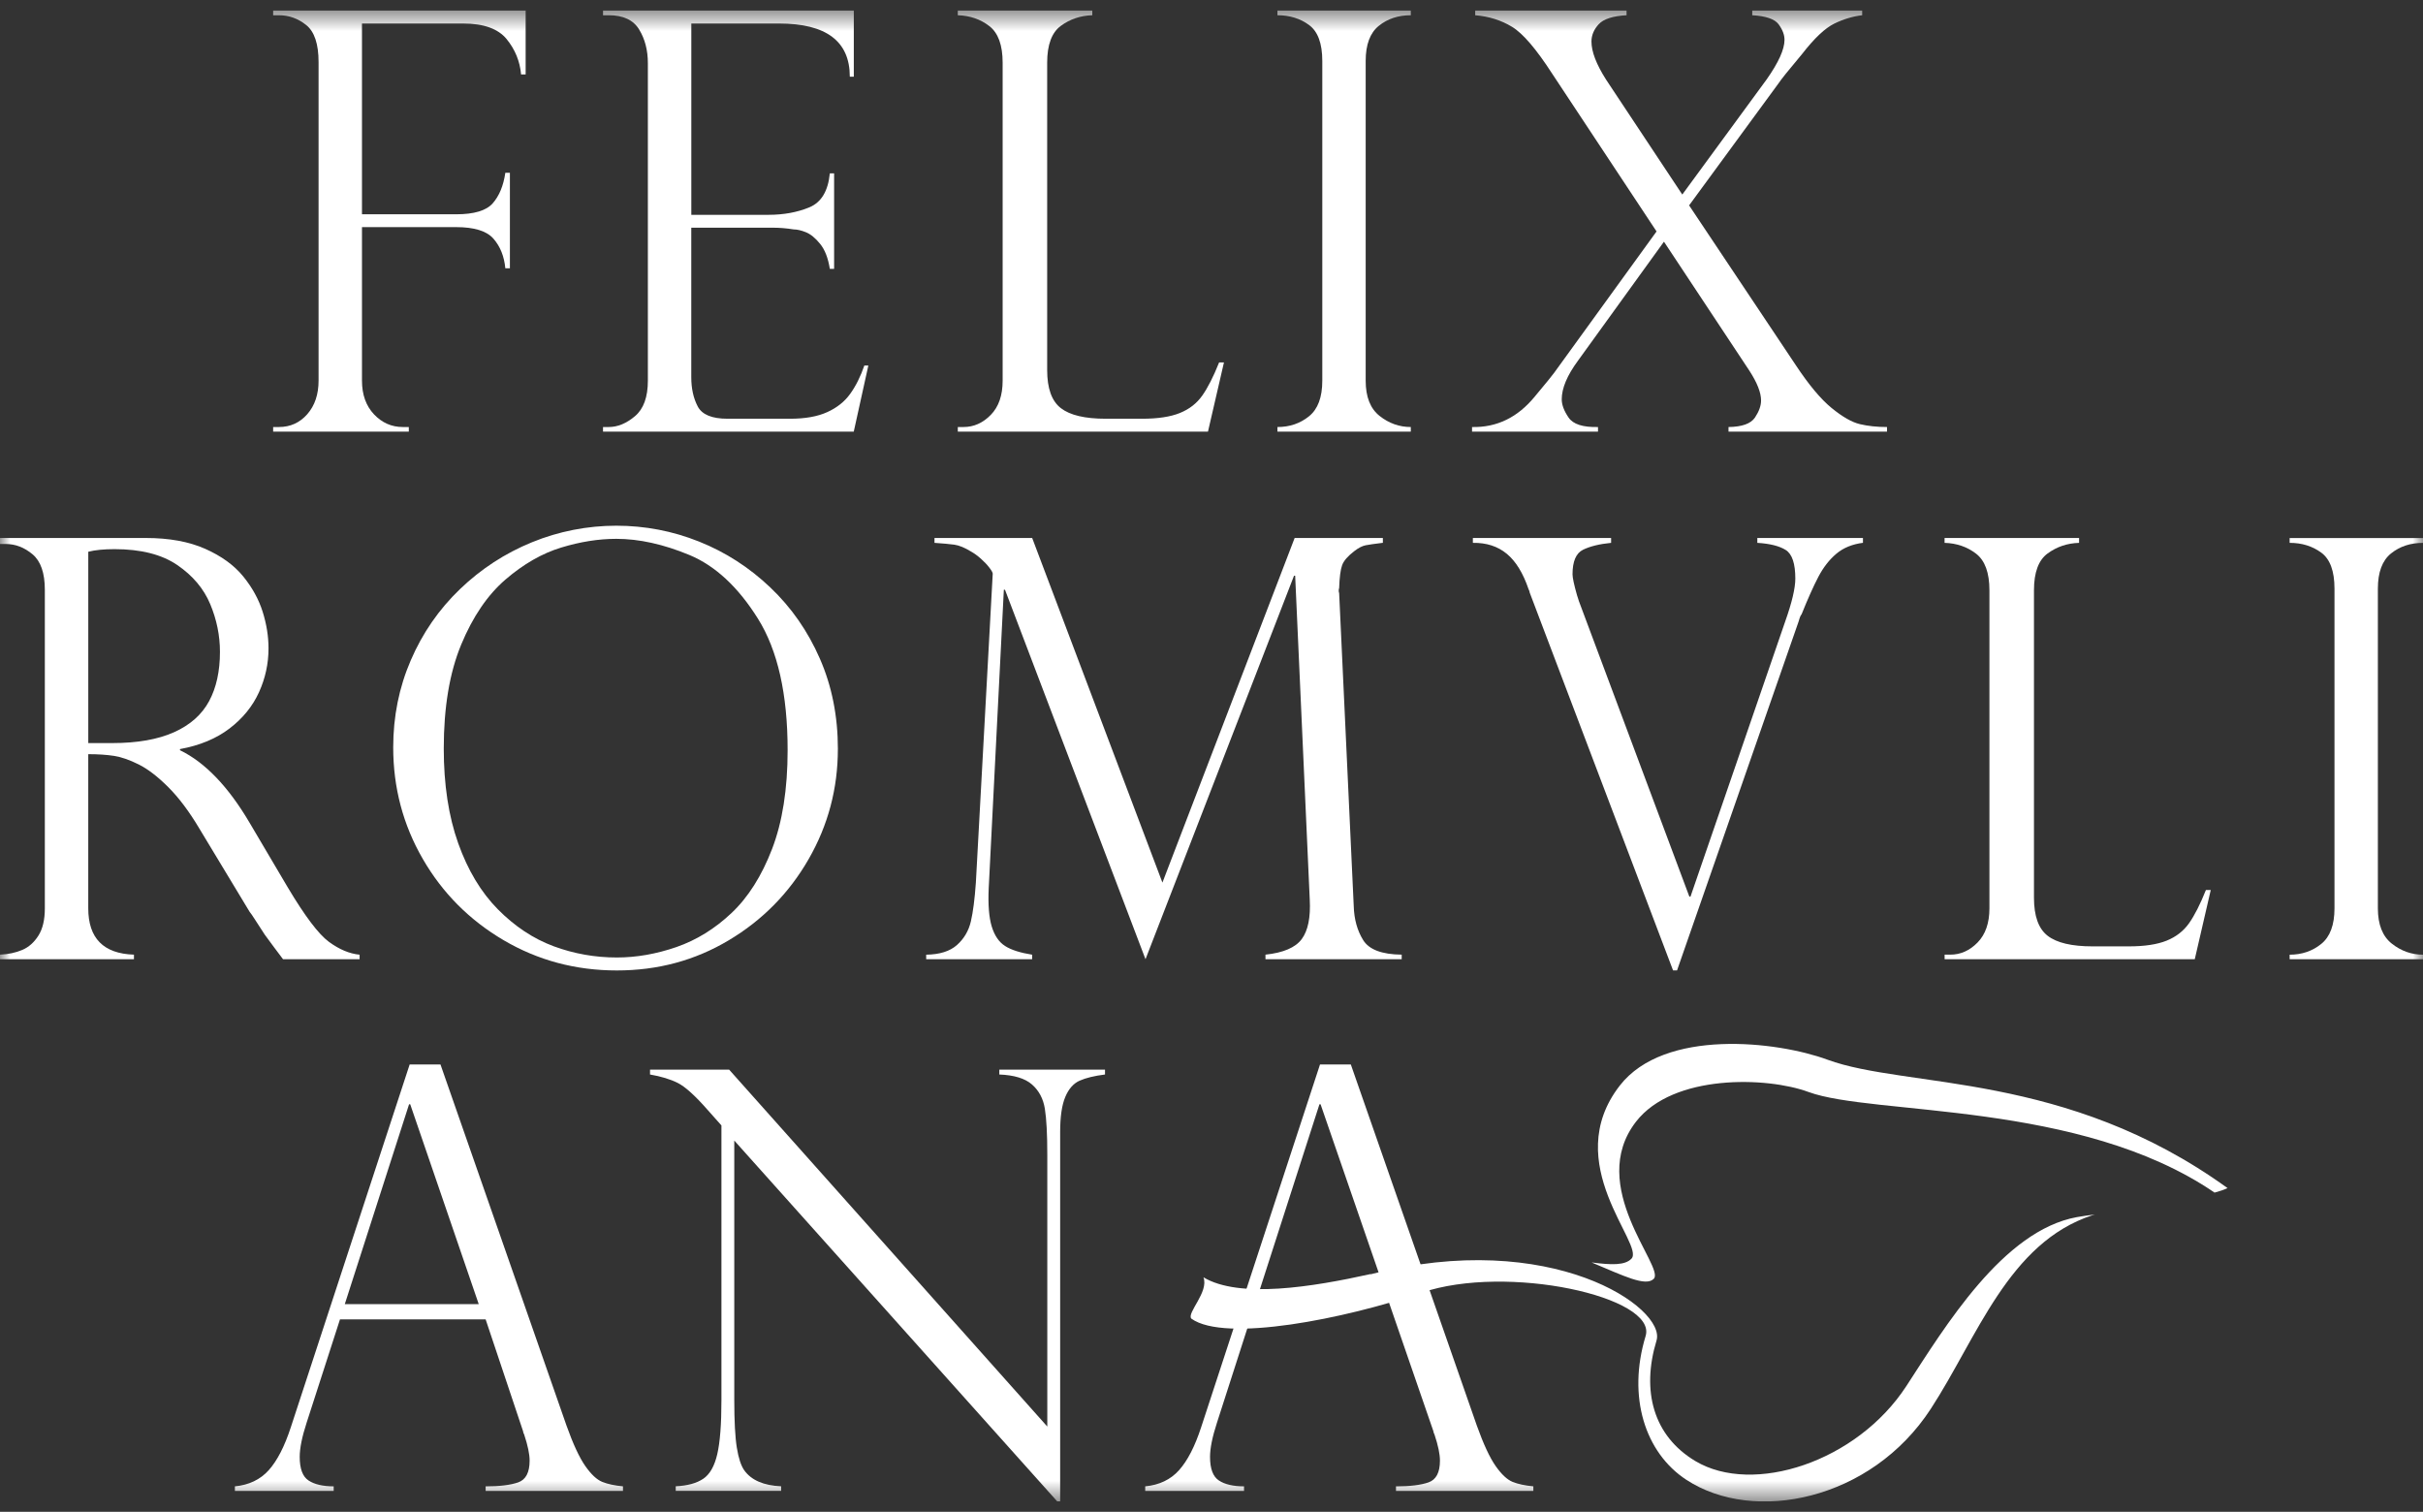
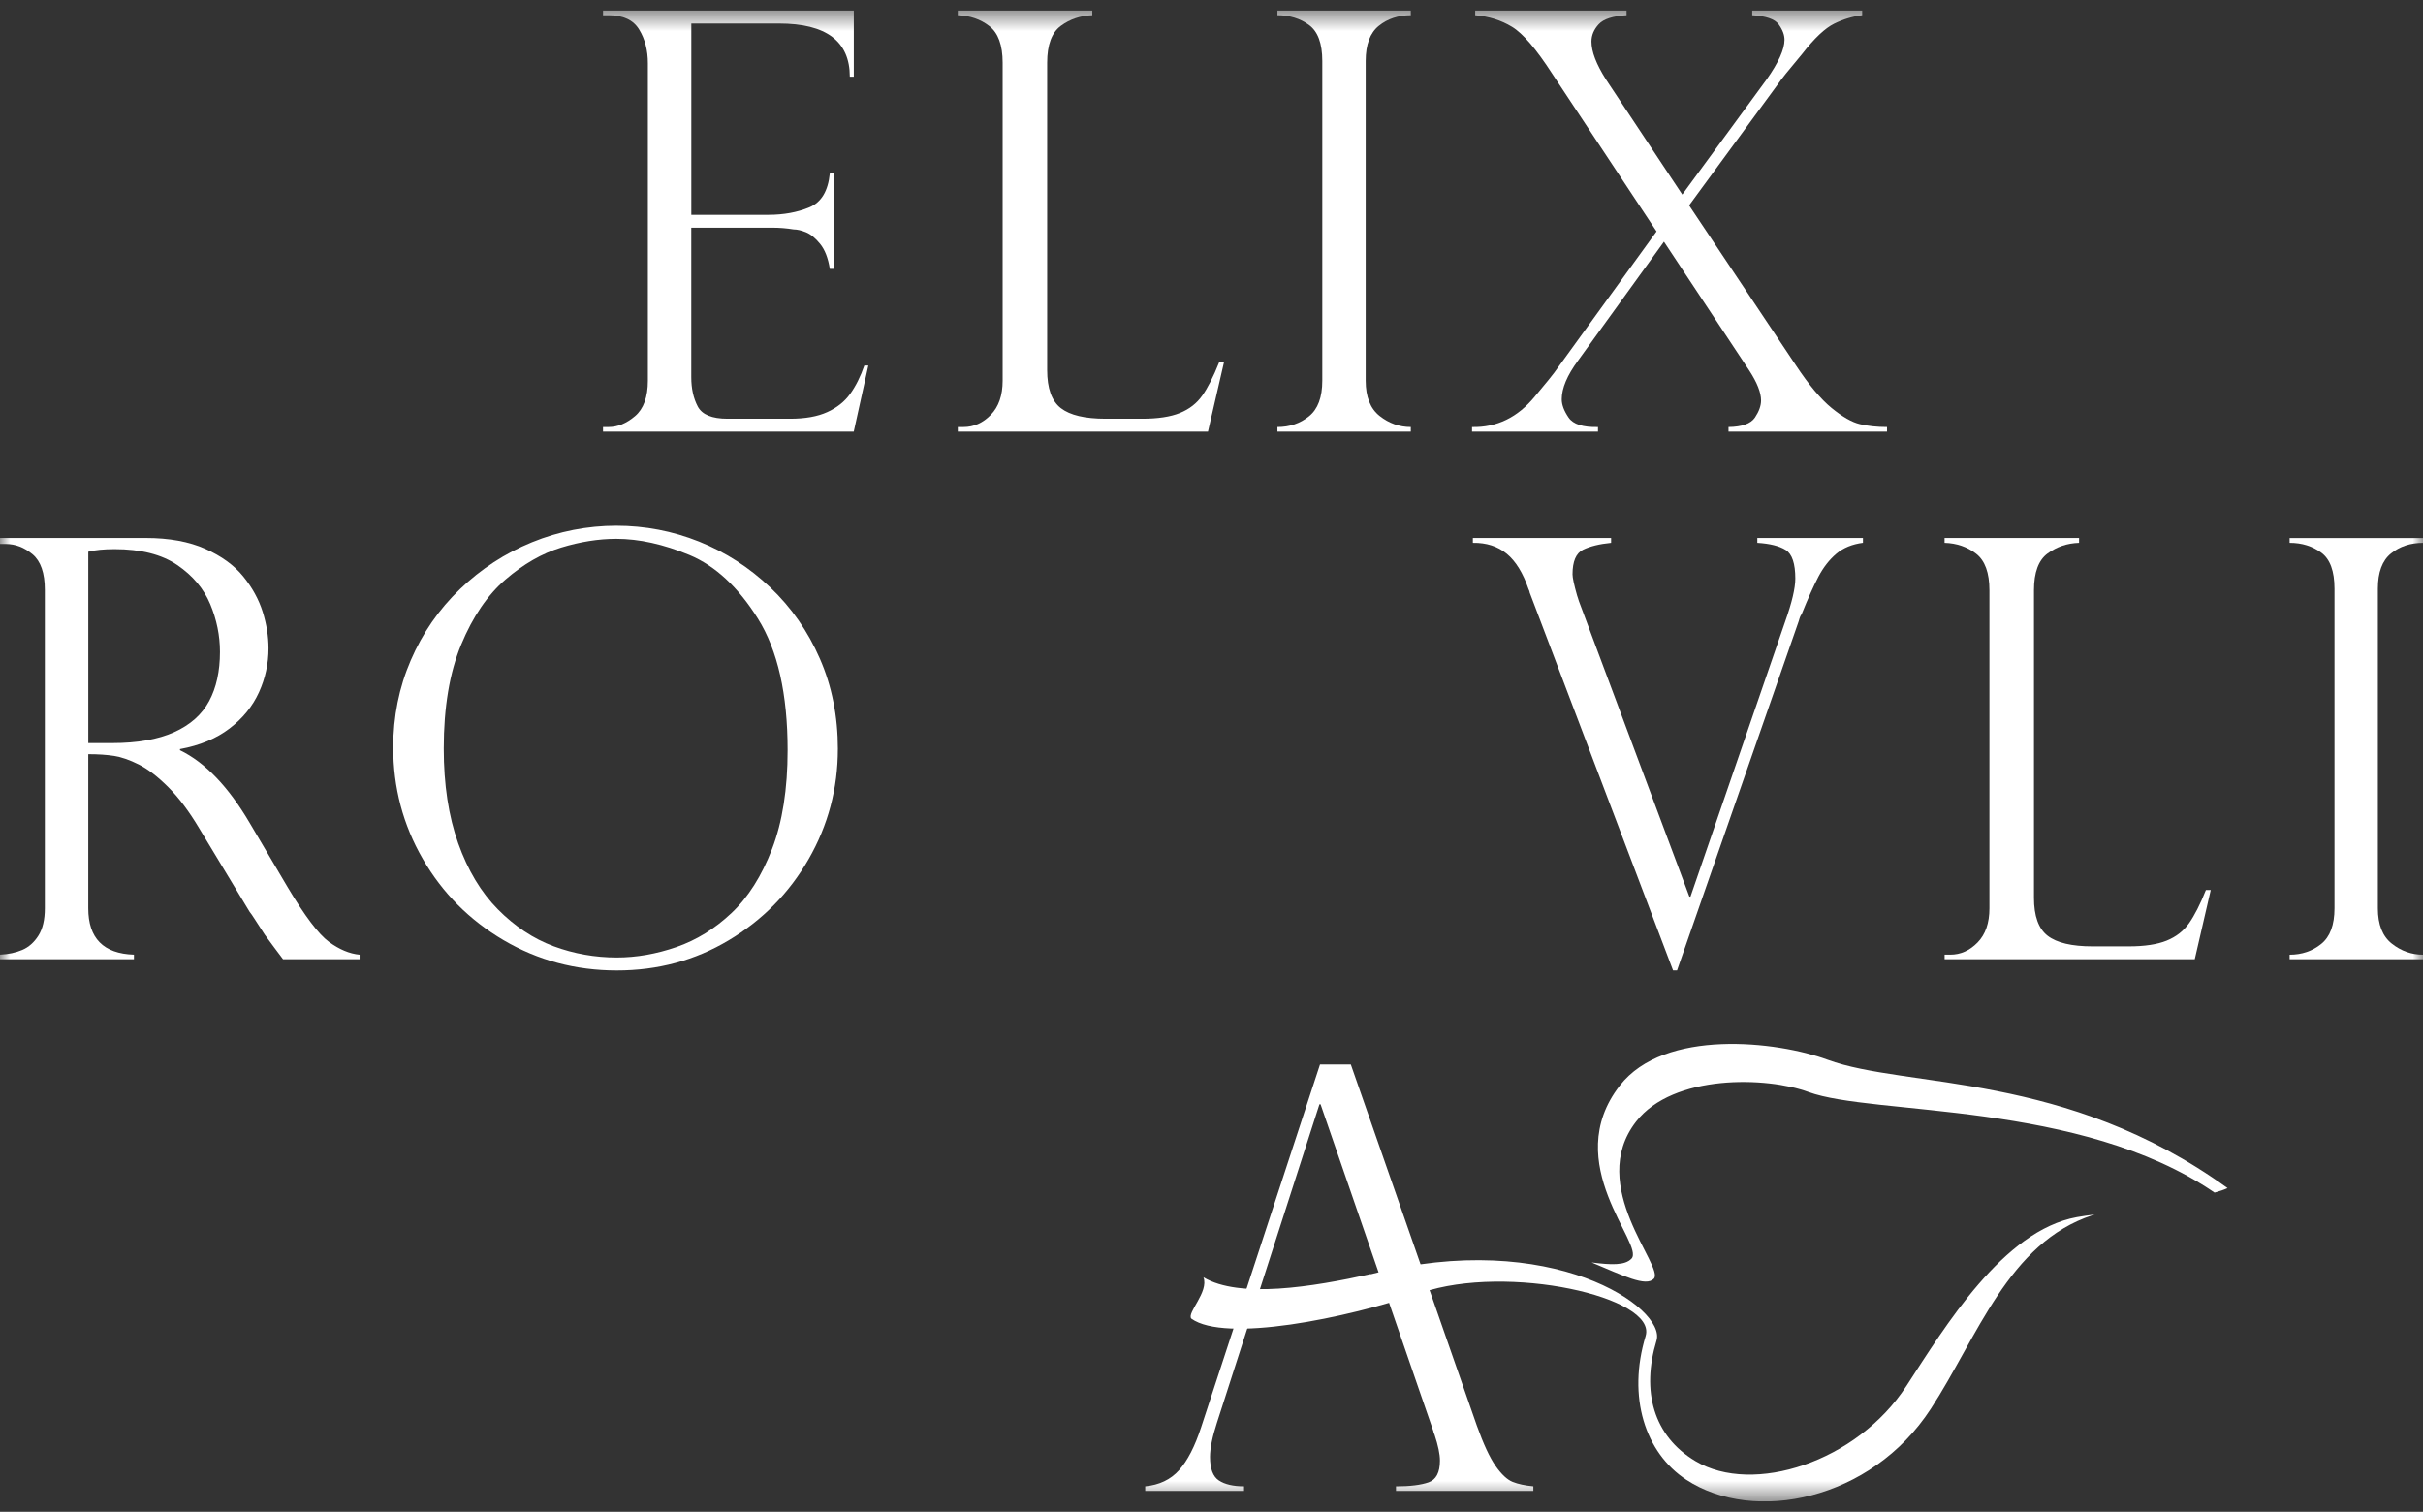
<svg xmlns="http://www.w3.org/2000/svg" width="117" height="73" viewBox="0 0 117 73" fill="none">
  <rect x="0" y="0" width="117" height="73" fill="#333333" stroke="none" />
  <g clip-path="url(#clip0_97_4194)">
    <mask id="mask0_97_4194" style="mask-type:luminance" maskUnits="userSpaceOnUse" x="0" y="0" width="117" height="73">
      <path d="M117 0.5H0V72.5H117V0.5Z" fill="white" />
    </mask>
    <g mask="url(#mask0_97_4194)">
      <path d="M74.041 71.989V71.769C73.636 71.732 73.303 71.66 73.041 71.555C72.779 71.449 72.505 71.194 72.22 70.788C71.936 70.383 71.632 69.73 71.309 68.827L65.228 51.4H63.739L58.002 68.91C57.699 69.841 57.342 70.533 56.933 70.989C56.525 71.445 55.98 71.705 55.299 71.77V71.991H60.071V71.77C59.546 71.77 59.142 71.675 58.857 71.487C58.572 71.299 58.429 70.918 58.429 70.348C58.429 69.933 58.539 69.386 58.761 68.705L63.712 53.322H63.767L69.214 69.106C69.214 69.143 69.232 69.198 69.269 69.271C69.444 69.796 69.531 70.215 69.531 70.528C69.531 71.099 69.347 71.449 68.98 71.578C68.612 71.706 68.089 71.771 67.408 71.771V71.992H74.041V71.989Z" fill="white" />
      <path d="M8.406 35.355C7.629 35.704 6.633 35.88 5.421 35.88H4.263V26.641C4.594 26.557 5.017 26.516 5.532 26.516C6.801 26.516 7.809 26.771 8.56 27.283C9.308 27.794 9.84 28.425 10.153 29.175C10.465 29.924 10.621 30.691 10.621 31.474C10.621 32.413 10.446 33.207 10.097 33.856C9.747 34.506 9.184 35.005 8.407 35.355M17.364 46.318V46.098C16.876 46.051 16.383 45.844 15.882 45.477C15.382 45.109 14.718 44.229 13.89 42.839L12.055 39.732C11.026 37.983 9.903 36.813 8.691 36.225V36.17C9.647 35.996 10.445 35.663 11.084 35.175C11.723 34.687 12.196 34.105 12.505 33.428C12.812 32.751 12.966 32.045 12.966 31.308C12.966 30.728 12.872 30.14 12.684 29.541C12.495 28.943 12.184 28.374 11.746 27.835C11.309 27.297 10.699 26.852 9.912 26.502C9.126 26.152 8.168 25.977 7.037 25.977H0V26.267H0.275C0.745 26.267 1.176 26.433 1.571 26.764C1.966 27.095 2.165 27.666 2.165 28.476V43.859C2.165 44.411 2.062 44.851 1.854 45.178C1.647 45.505 1.388 45.735 1.075 45.868C0.762 46.001 0.403 46.078 -0.001 46.096V46.317H6.468V46.096C4.998 46.05 4.262 45.304 4.262 43.859V36.416C4.74 36.416 5.156 36.444 5.51 36.499C5.863 36.554 6.261 36.693 6.702 36.914C7.144 37.135 7.619 37.501 8.13 38.012C8.64 38.523 9.139 39.188 9.626 40.007L12.052 44.025C12.089 44.062 12.198 44.22 12.377 44.502C12.556 44.782 12.691 44.991 12.784 45.13C12.941 45.342 13.088 45.542 13.226 45.73C13.364 45.918 13.511 46.115 13.667 46.317H17.363L17.364 46.318Z" fill="white" />
      <path d="M38.032 36.223C38.032 38.101 37.781 39.693 37.281 40.994C36.779 42.297 36.127 43.329 35.322 44.087C34.517 44.847 33.63 45.394 32.66 45.73C31.69 46.065 30.732 46.233 29.785 46.233C28.727 46.233 27.709 46.052 26.73 45.689C25.752 45.325 24.855 44.731 24.041 43.907C23.227 43.084 22.589 42.02 22.125 40.717C21.661 39.414 21.428 37.889 21.428 36.14C21.428 34.151 21.709 32.48 22.269 31.127C22.83 29.773 23.545 28.725 24.413 27.979C25.282 27.233 26.176 26.72 27.096 26.44C28.015 26.16 28.902 26.018 29.758 26.018C30.86 26.018 32.038 26.279 33.289 26.798C34.538 27.318 35.642 28.343 36.598 29.871C37.554 31.399 38.032 33.517 38.032 36.223ZM40.459 36.168C40.459 34.585 40.17 33.13 39.59 31.805C39.011 30.479 38.214 29.333 37.197 28.367C36.182 27.4 35.034 26.662 33.757 26.151C32.479 25.64 31.145 25.384 29.758 25.384C28.37 25.384 26.984 25.652 25.683 26.185C24.381 26.718 23.223 27.474 22.207 28.45C21.191 29.427 20.4 30.57 19.835 31.883C19.269 33.194 18.987 34.596 18.987 36.088C18.987 38.03 19.462 39.826 20.414 41.472C21.366 43.121 22.669 44.429 24.323 45.401C25.979 46.373 27.799 46.859 29.785 46.859C31.77 46.859 33.564 46.373 35.191 45.401C36.818 44.431 38.103 43.125 39.045 41.487C39.987 39.848 40.458 38.075 40.458 36.17" fill="white" />
-       <path d="M62.515 25.977L56.13 42.617L49.841 25.977H45.124V26.212C45.537 26.239 45.858 26.27 46.088 26.301C46.318 26.334 46.589 26.447 46.902 26.639C47.049 26.723 47.204 26.834 47.364 26.977C47.525 27.12 47.661 27.263 47.771 27.406C47.881 27.549 47.936 27.648 47.936 27.703L47.122 42.617C47.067 43.409 46.987 44.032 46.881 44.489C46.775 44.944 46.552 45.324 46.212 45.628C45.873 45.932 45.376 46.089 44.723 46.098V46.318H49.839V46.098C49.26 46.006 48.824 45.866 48.529 45.676C48.235 45.488 48.022 45.174 47.888 44.736C47.755 44.299 47.706 43.685 47.742 42.893L48.473 28.476H48.528L55.313 46.317L62.485 27.799H62.54L63.244 43.431C63.29 44.297 63.161 44.933 62.858 45.343C62.554 45.754 61.971 46.004 61.106 46.096V46.317H67.684V46.096C66.728 46.086 66.108 45.853 65.823 45.392C65.538 44.932 65.386 44.384 65.368 43.749L64.664 28.641C64.636 28.558 64.636 28.476 64.664 28.392C64.682 27.867 64.73 27.5 64.809 27.287C64.887 27.075 65.083 26.85 65.396 26.611C65.597 26.454 65.782 26.36 65.947 26.328C66.112 26.295 66.388 26.257 66.775 26.21V25.976H62.513L62.515 25.977Z" fill="white" />
      <path d="M84.856 25.977V26.212C85.463 26.249 85.921 26.363 86.229 26.557C86.536 26.751 86.691 27.211 86.691 27.938C86.691 28.399 86.53 29.084 86.207 29.995L81.629 43.293H81.574L76.237 29.015C76.227 28.986 76.215 28.948 76.201 28.897C76.187 28.846 76.172 28.798 76.153 28.752C76.007 28.237 75.933 27.896 75.933 27.73C75.933 27.105 76.104 26.709 76.444 26.543C76.784 26.378 77.235 26.267 77.796 26.212V25.977H71.121V26.212C71.773 26.202 72.318 26.378 72.755 26.737C73.192 27.096 73.543 27.666 73.81 28.449C73.846 28.522 73.865 28.578 73.865 28.614L80.787 46.856H80.98L86.855 29.995C86.901 29.821 86.946 29.709 86.993 29.664C87.296 28.909 87.567 28.305 87.806 27.848C88.046 27.392 88.335 27.021 88.675 26.735C89.015 26.45 89.442 26.276 89.957 26.21V25.976H84.855L84.856 25.977Z" fill="white" />
      <path d="M93.898 46.318H105.979L106.751 42.976H106.517C106.241 43.667 105.97 44.2 105.704 44.578C105.437 44.956 105.076 45.236 104.621 45.42C104.165 45.604 103.556 45.696 102.793 45.696H101.042C100.039 45.696 99.317 45.526 98.876 45.185C98.434 44.844 98.215 44.231 98.215 43.349V28.504C98.215 27.638 98.434 27.045 98.876 26.723C99.317 26.4 99.822 26.23 100.393 26.212V25.977H93.898V26.212C94.486 26.23 94.994 26.406 95.422 26.737C95.85 27.068 96.064 27.658 96.064 28.504V43.859C96.064 44.568 95.874 45.118 95.492 45.509C95.109 45.901 94.671 46.096 94.175 46.096H93.9V46.317L93.898 46.318Z" fill="white" />
      <path d="M110.56 25.977V26.212C111.148 26.212 111.656 26.369 112.084 26.682C112.512 26.994 112.726 27.575 112.726 28.422V43.861C112.726 44.661 112.513 45.234 112.084 45.58C111.657 45.925 111.149 46.098 110.56 46.098V46.318H117V46.098C116.449 46.098 115.947 45.921 115.497 45.566C115.046 45.212 114.821 44.643 114.821 43.861V28.422C114.821 27.631 115.033 27.064 115.456 26.724C115.879 26.383 116.394 26.213 117 26.213V25.979H110.56V25.977Z" fill="white" />
-       <path d="M13.465 0.735C13.953 0.735 14.393 0.893 14.79 1.212C15.184 1.529 15.383 2.126 15.383 3V18.382C15.383 19.044 15.201 19.583 14.839 19.998C14.475 20.413 14.018 20.619 13.467 20.619H13.19V20.84H19.74V20.619H19.451C18.908 20.619 18.445 20.414 18.058 20.005C17.672 19.595 17.479 19.054 17.479 18.382V10.967H22.029C22.902 10.967 23.503 11.154 23.828 11.526C24.154 11.899 24.346 12.375 24.401 12.955H24.622V8.344H24.401C24.309 8.971 24.106 9.46 23.794 9.815C23.481 10.171 22.893 10.347 22.029 10.347H17.479V1.135H22.36C23.353 1.135 24.054 1.386 24.464 1.888C24.873 2.39 25.106 2.959 25.161 3.594H25.382V0.5H13.19V0.735H13.467H13.465Z" fill="white" />
      <path d="M29.394 0.735C30.092 0.735 30.583 0.965 30.863 1.425C31.144 1.887 31.284 2.428 31.284 3.055V18.382C31.284 19.174 31.076 19.745 30.663 20.094C30.25 20.444 29.827 20.619 29.394 20.619H29.118V20.84H41.226L41.93 17.649H41.737C41.553 18.183 41.325 18.64 41.054 19.016C40.784 19.394 40.413 19.688 39.944 19.9C39.475 20.113 38.879 20.219 38.152 20.219H35.132C34.377 20.219 33.898 20.021 33.691 19.624C33.483 19.228 33.38 18.76 33.38 18.215V10.994H37.284C37.642 10.994 37.987 11.022 38.319 11.077C38.493 11.077 38.694 11.124 38.918 11.215C39.144 11.307 39.371 11.493 39.6 11.774C39.83 12.054 39.987 12.457 40.07 12.982H40.277V8.371H40.07C39.987 9.227 39.657 9.774 39.077 10.013C38.499 10.252 37.841 10.373 37.106 10.373H33.382V1.135H37.615C39.895 1.135 41.035 1.991 41.035 3.703H41.228V0.5H29.119V0.735H29.395H29.394Z" fill="white" />
      <path d="M46.249 20.841H58.33L59.102 17.499H58.868C58.592 18.19 58.321 18.723 58.054 19.101C57.788 19.479 57.427 19.759 56.971 19.943C56.516 20.127 55.907 20.219 55.144 20.219H53.393C52.39 20.219 51.668 20.049 51.227 19.708C50.785 19.367 50.565 18.754 50.565 17.872V3.027C50.565 2.161 50.787 1.568 51.227 1.246C51.668 0.923 52.174 0.753 52.744 0.735V0.5H46.249V0.735C46.837 0.753 47.345 0.929 47.773 1.26C48.201 1.591 48.415 2.181 48.415 3.027V18.382C48.415 19.091 48.225 19.641 47.843 20.032C47.46 20.424 47.022 20.619 46.525 20.619H46.25V20.84L46.249 20.841Z" fill="white" />
      <path d="M61.684 0.5V0.735C62.272 0.735 62.78 0.892 63.208 1.205C63.636 1.517 63.85 2.097 63.85 2.945V18.382C63.85 19.183 63.637 19.756 63.208 20.101C62.781 20.447 62.273 20.619 61.684 20.619V20.84H68.124V20.619C67.573 20.619 67.071 20.442 66.621 20.087C66.17 19.733 65.945 19.165 65.945 18.382V2.943C65.945 2.153 66.157 1.585 66.58 1.246C67.003 0.905 67.518 0.735 68.124 0.735V0.5H61.684Z" fill="white" />
      <path d="M84.611 0.5V0.735C85.272 0.772 85.698 0.919 85.887 1.176C86.075 1.434 86.169 1.683 86.169 1.922C86.169 2.382 85.88 3.023 85.301 3.842L81.233 9.394L77.551 3.842C77.082 3.105 76.847 2.494 76.847 2.005C76.847 1.701 76.964 1.422 77.198 1.169C77.432 0.916 77.881 0.772 78.542 0.735V0.5H71.233V0.735C71.895 0.79 72.488 0.977 73.011 1.294C73.536 1.611 74.183 2.369 74.956 3.566L79.99 11.175L75.039 18.01C74.984 18.094 74.675 18.47 74.116 19.142C73.288 20.155 72.277 20.647 71.081 20.619V20.84H77.163V20.619C76.437 20.637 75.963 20.486 75.743 20.163C75.523 19.841 75.412 19.547 75.412 19.279C75.412 18.746 75.674 18.125 76.197 17.415L80.348 11.67L84.472 17.898C84.848 18.478 85.037 18.957 85.037 19.334C85.037 19.592 84.938 19.868 84.741 20.163C84.543 20.458 84.118 20.611 83.465 20.619V20.84H91.119V20.619C90.631 20.619 90.195 20.572 89.809 20.48C89.422 20.389 88.968 20.128 88.444 19.701C87.919 19.272 87.341 18.58 86.707 17.622L81.562 9.917L85.893 4.007C85.985 3.86 86.361 3.391 87.024 2.6C87.612 1.844 88.126 1.359 88.568 1.142C89.009 0.926 89.459 0.79 89.919 0.735V0.5H84.61H84.611Z" fill="white" />
-       <path d="M52.136 52.18C52.435 52.047 52.841 51.948 53.358 51.883V51.648H48.254V51.883C48.972 51.911 49.498 52.072 49.834 52.367C50.169 52.661 50.377 53.053 50.454 53.541C50.532 54.029 50.571 54.765 50.571 55.75V68.882L35.208 51.648H31.388V51.883C31.921 51.975 32.368 52.111 32.726 52.29C33.084 52.47 33.562 52.9 34.16 53.582L34.836 54.342V67.612C34.836 68.772 34.769 69.639 34.635 70.215C34.502 70.791 34.277 71.187 33.96 71.402C33.643 71.618 33.199 71.74 32.629 71.767V71.988H37.718V71.767C36.872 71.73 36.28 71.473 35.938 70.995C35.782 70.774 35.662 70.41 35.58 69.904C35.497 69.397 35.456 68.623 35.456 67.583V55.072L51.053 72.499H51.192V54.657C51.192 53.92 51.275 53.357 51.44 52.965C51.605 52.573 51.837 52.312 52.136 52.179" fill="white" />
-       <path d="M23.117 62.972H16.649L19.753 53.32H19.808L23.117 62.972ZM30.082 71.989V71.769C29.677 71.732 29.345 71.66 29.082 71.555C28.82 71.449 28.546 71.194 28.262 70.788C27.977 70.383 27.674 69.73 27.352 68.827L21.27 51.4H19.781L14.045 68.91C13.742 69.841 13.385 70.533 12.976 70.989C12.567 71.445 12.021 71.705 11.342 71.77V71.991H16.113V71.77C15.589 71.77 15.184 71.675 14.899 71.487C14.614 71.299 14.472 70.918 14.472 70.348C14.472 69.933 14.582 69.386 14.803 68.705L16.417 63.707H23.45L25.257 69.106C25.257 69.143 25.275 69.198 25.312 69.271C25.486 69.796 25.574 70.215 25.574 70.528C25.574 71.099 25.389 71.449 25.023 71.578C24.654 71.706 24.131 71.771 23.45 71.771V71.992H30.083L30.082 71.989Z" fill="white" />
      <path d="M66.181 61.519C63.383 62.141 59.838 62.715 58.111 61.675C58.385 62.38 57.292 63.397 57.526 63.671C59.163 64.846 64.974 63.669 68.64 62.419C72.775 61.01 80.034 62.624 79.463 64.509C78.572 67.443 79.43 70.143 81.43 71.454C84.695 73.594 90.35 72.452 93.23 68.031C95.485 64.568 96.981 60.008 101.036 58.678C101.074 58.666 101.117 58.654 101.156 58.643C100.835 58.683 100.54 58.724 100.29 58.769C96.72 59.417 93.925 64.051 92.054 66.925C89.664 70.597 84.649 72.211 81.867 70.55C79.834 69.336 79.25 67.165 79.989 64.728C80.464 63.163 74.927 59.29 66.191 61.528C66.191 61.528 66.185 61.524 66.181 61.521M107.562 57.368C99.743 51.715 92.059 52.575 88.238 51.166C85.823 50.276 80.373 49.64 78.215 52.418C75.296 56.174 79.43 60.09 78.78 60.775C78.466 61.106 77.81 61.081 76.854 60.958C78.371 61.59 79.473 62.15 79.859 61.744C80.399 61.176 76.578 57.276 79.002 54.157C80.794 51.85 85.318 51.986 87.324 52.726C90.448 53.878 100.43 53.136 106.935 57.586C107.173 57.523 107.386 57.45 107.564 57.368" fill="white" />
    </g>
  </g>
  <defs>
    <clipPath id="clip0_97_4194">
      <rect width="117" height="72" fill="white" transform="translate(0 0.5)" />
    </clipPath>
  </defs>
</svg>